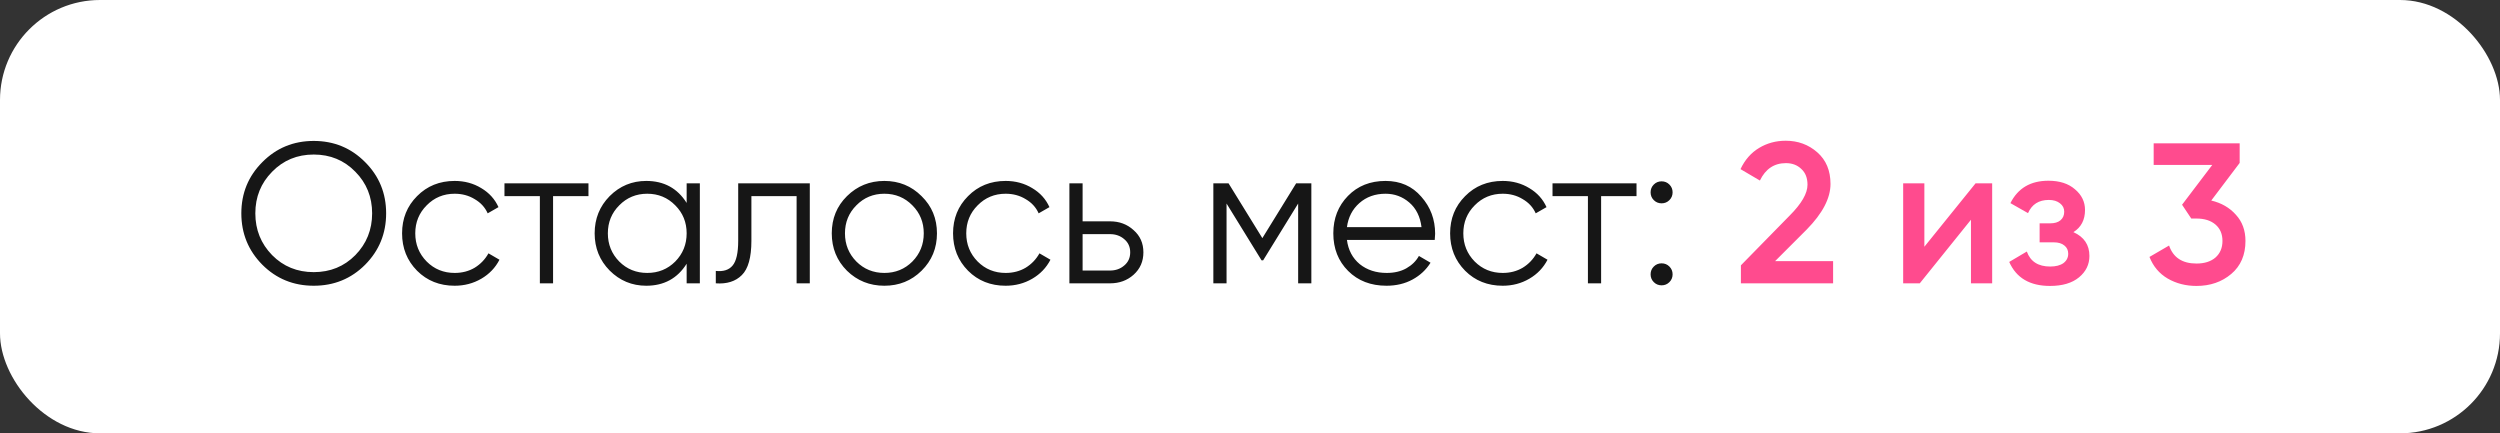
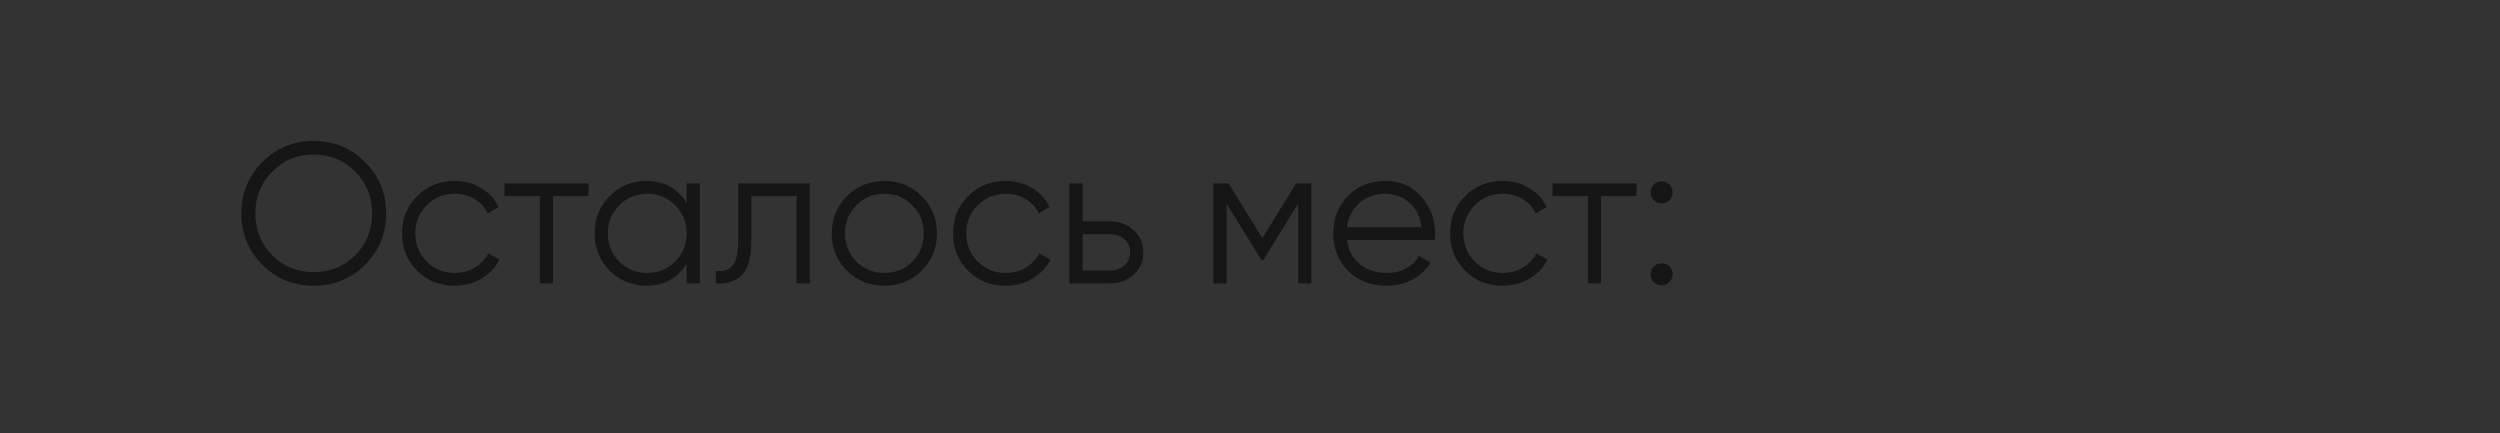
<svg xmlns="http://www.w3.org/2000/svg" width="150" height="26" viewBox="0 0 150 26" fill="none">
  <rect x="0" y="0" width="150" height="26" fill="#333333" stroke="none" />
-   <rect width="150" height="26" rx="6" fill="white" />
  <path d="M21.908 15.884C21.068 16.724 20.04 17.144 18.824 17.144C17.608 17.144 16.58 16.724 15.74 15.884C14.9 15.036 14.48 14.008 14.48 12.8C14.48 11.592 14.9 10.568 15.74 9.728C16.58 8.88 17.608 8.456 18.824 8.456C20.04 8.456 21.068 8.88 21.908 9.728C22.748 10.568 23.168 11.592 23.168 12.8C23.168 14.008 22.748 15.036 21.908 15.884ZM16.328 15.308C17 15.988 17.832 16.328 18.824 16.328C19.816 16.328 20.648 15.988 21.32 15.308C21.992 14.62 22.328 13.784 22.328 12.8C22.328 11.816 21.992 10.984 21.32 10.304C20.648 9.616 19.816 9.272 18.824 9.272C17.832 9.272 17 9.616 16.328 10.304C15.656 10.984 15.32 11.816 15.32 12.8C15.32 13.784 15.656 14.62 16.328 15.308ZM27.28 17.144C26.377 17.144 25.625 16.844 25.024 16.244C24.424 15.636 24.125 14.888 24.125 14C24.125 13.112 24.424 12.368 25.024 11.768C25.625 11.16 26.377 10.856 27.28 10.856C27.872 10.856 28.404 11 28.877 11.288C29.349 11.568 29.692 11.948 29.909 12.428L29.261 12.8C29.101 12.44 28.84 12.156 28.48 11.948C28.128 11.732 27.729 11.624 27.28 11.624C26.616 11.624 26.056 11.856 25.601 12.32C25.145 12.776 24.916 13.336 24.916 14C24.916 14.664 25.145 15.228 25.601 15.692C26.056 16.148 26.616 16.376 27.28 16.376C27.729 16.376 28.128 16.272 28.48 16.064C28.832 15.848 29.108 15.56 29.308 15.2L29.968 15.584C29.721 16.064 29.357 16.444 28.877 16.724C28.396 17.004 27.864 17.144 27.28 17.144ZM35.308 11V11.768H33.184V17H32.392V11.768H30.268V11H35.308ZM41.199 11H41.991V17H41.199V15.824C40.647 16.704 39.839 17.144 38.775 17.144C37.919 17.144 37.187 16.84 36.579 16.232C35.979 15.624 35.679 14.88 35.679 14C35.679 13.12 35.979 12.376 36.579 11.768C37.187 11.16 37.919 10.856 38.775 10.856C39.839 10.856 40.647 11.296 41.199 12.176V11ZM37.155 15.692C37.611 16.148 38.171 16.376 38.835 16.376C39.499 16.376 40.059 16.148 40.515 15.692C40.971 15.228 41.199 14.664 41.199 14C41.199 13.336 40.971 12.776 40.515 12.32C40.059 11.856 39.499 11.624 38.835 11.624C38.171 11.624 37.611 11.856 37.155 12.32C36.699 12.776 36.471 13.336 36.471 14C36.471 14.664 36.699 15.228 37.155 15.692ZM48.588 11V17H47.796V11.768H45.084V14.444C45.084 15.444 44.892 16.132 44.508 16.508C44.132 16.884 43.612 17.048 42.948 17V16.256C43.404 16.304 43.74 16.196 43.956 15.932C44.18 15.668 44.292 15.172 44.292 14.444V11H48.588ZM55.294 16.244C54.686 16.844 53.942 17.144 53.062 17.144C52.182 17.144 51.434 16.844 50.818 16.244C50.21 15.636 49.906 14.888 49.906 14C49.906 13.112 50.21 12.368 50.818 11.768C51.434 11.16 52.182 10.856 53.062 10.856C53.942 10.856 54.686 11.16 55.294 11.768C55.91 12.368 56.218 13.112 56.218 14C56.218 14.888 55.91 15.636 55.294 16.244ZM51.382 15.692C51.838 16.148 52.398 16.376 53.062 16.376C53.726 16.376 54.286 16.148 54.742 15.692C55.198 15.228 55.426 14.664 55.426 14C55.426 13.336 55.198 12.776 54.742 12.32C54.286 11.856 53.726 11.624 53.062 11.624C52.398 11.624 51.838 11.856 51.382 12.32C50.926 12.776 50.698 13.336 50.698 14C50.698 14.664 50.926 15.228 51.382 15.692ZM60.339 17.144C59.435 17.144 58.683 16.844 58.083 16.244C57.483 15.636 57.183 14.888 57.183 14C57.183 13.112 57.483 12.368 58.083 11.768C58.683 11.16 59.435 10.856 60.339 10.856C60.931 10.856 61.463 11 61.935 11.288C62.407 11.568 62.751 11.948 62.967 12.428L62.319 12.8C62.159 12.44 61.899 12.156 61.539 11.948C61.187 11.732 60.787 11.624 60.339 11.624C59.675 11.624 59.115 11.856 58.659 12.32C58.203 12.776 57.975 13.336 57.975 14C57.975 14.664 58.203 15.228 58.659 15.692C59.115 16.148 59.675 16.376 60.339 16.376C60.787 16.376 61.187 16.272 61.539 16.064C61.891 15.848 62.167 15.56 62.367 15.2L63.027 15.584C62.779 16.064 62.415 16.444 61.935 16.724C61.455 17.004 60.923 17.144 60.339 17.144ZM66.6 13.28C67.16 13.28 67.632 13.456 68.016 13.808C68.408 14.152 68.604 14.596 68.604 15.14C68.604 15.684 68.408 16.132 68.016 16.484C67.632 16.828 67.16 17 66.6 17H64.164V11H64.956V13.28H66.6ZM66.6 16.232C66.936 16.232 67.22 16.132 67.452 15.932C67.692 15.732 67.812 15.468 67.812 15.14C67.812 14.812 67.692 14.548 67.452 14.348C67.22 14.148 66.936 14.048 66.6 14.048H64.956V16.232H66.6ZM78.681 11V17H77.889V12.212L75.789 15.62H75.693L73.593 12.212V17H72.801V11H73.713L75.741 14.288L77.769 11H78.681ZM83.132 10.856C84.019 10.856 84.736 11.172 85.279 11.804C85.832 12.428 86.108 13.168 86.108 14.024C86.108 14.112 86.1 14.236 86.084 14.396H80.816C80.895 15.004 81.151 15.488 81.584 15.848C82.023 16.2 82.564 16.376 83.204 16.376C83.659 16.376 84.052 16.284 84.379 16.1C84.716 15.908 84.968 15.66 85.135 15.356L85.832 15.764C85.567 16.188 85.207 16.524 84.751 16.772C84.296 17.02 83.775 17.144 83.192 17.144C82.248 17.144 81.48 16.848 80.888 16.256C80.296 15.664 79.999 14.912 79.999 14C79.999 13.104 80.291 12.356 80.876 11.756C81.46 11.156 82.212 10.856 83.132 10.856ZM83.132 11.624C82.507 11.624 81.984 11.812 81.559 12.188C81.144 12.556 80.895 13.036 80.816 13.628H85.291C85.212 12.996 84.968 12.504 84.559 12.152C84.151 11.8 83.675 11.624 83.132 11.624ZM90.163 17.144C89.259 17.144 88.507 16.844 87.907 16.244C87.307 15.636 87.007 14.888 87.007 14C87.007 13.112 87.307 12.368 87.907 11.768C88.507 11.16 89.259 10.856 90.163 10.856C90.755 10.856 91.287 11 91.759 11.288C92.231 11.568 92.575 11.948 92.791 12.428L92.143 12.8C91.983 12.44 91.723 12.156 91.363 11.948C91.011 11.732 90.611 11.624 90.163 11.624C89.499 11.624 88.939 11.856 88.483 12.32C88.027 12.776 87.799 13.336 87.799 14C87.799 14.664 88.027 15.228 88.483 15.692C88.939 16.148 89.499 16.376 90.163 16.376C90.611 16.376 91.011 16.272 91.363 16.064C91.715 15.848 91.991 15.56 92.191 15.2L92.851 15.584C92.603 16.064 92.239 16.444 91.759 16.724C91.279 17.004 90.747 17.144 90.163 17.144ZM98.191 11V11.768H96.067V17H95.275V11.768H93.151V11H98.191ZM100.164 12.008C100.036 12.136 99.88 12.2 99.696 12.2C99.512 12.2 99.356 12.136 99.228 12.008C99.1 11.88 99.036 11.724 99.036 11.54C99.036 11.356 99.1 11.2 99.228 11.072C99.356 10.944 99.512 10.88 99.696 10.88C99.88 10.88 100.036 10.944 100.164 11.072C100.292 11.2 100.356 11.356 100.356 11.54C100.356 11.724 100.292 11.88 100.164 12.008ZM100.164 16.928C100.036 17.056 99.88 17.12 99.696 17.12C99.512 17.12 99.356 17.056 99.228 16.928C99.1 16.8 99.036 16.644 99.036 16.46C99.036 16.276 99.1 16.12 99.228 15.992C99.356 15.864 99.512 15.8 99.696 15.8C99.88 15.8 100.036 15.864 100.164 15.992C100.292 16.12 100.356 16.276 100.356 16.46C100.356 16.644 100.292 16.8 100.164 16.928Z" fill="#161616" />
-   <path d="M104.454 17V15.92L107.382 12.932C108.094 12.22 108.45 11.604 108.45 11.084C108.45 10.676 108.326 10.36 108.078 10.136C107.838 9.904 107.53 9.788 107.154 9.788C106.45 9.788 105.93 10.136 105.594 10.832L104.43 10.148C104.694 9.588 105.066 9.164 105.546 8.876C106.026 8.588 106.558 8.444 107.142 8.444C107.878 8.444 108.51 8.676 109.038 9.14C109.566 9.604 109.83 10.236 109.83 11.036C109.83 11.892 109.354 12.804 108.402 13.772L106.506 15.668H109.986V17H104.454ZM118.534 11H119.53V17H118.258V13.184L115.186 17H114.19V11H115.462V14.804L118.534 11ZM124.405 13.928C125.045 14.216 125.365 14.692 125.365 15.356C125.365 15.868 125.157 16.296 124.741 16.64C124.325 16.984 123.745 17.156 123.001 17.156C121.793 17.156 120.977 16.676 120.553 15.716L121.609 15.092C121.825 15.692 122.293 15.992 123.013 15.992C123.349 15.992 123.613 15.924 123.805 15.788C123.997 15.644 124.093 15.456 124.093 15.224C124.093 15.016 124.017 14.852 123.865 14.732C123.713 14.604 123.501 14.54 123.229 14.54H122.377V13.4H123.013C123.277 13.4 123.481 13.34 123.625 13.22C123.777 13.092 123.853 12.92 123.853 12.704C123.853 12.496 123.769 12.328 123.601 12.2C123.433 12.064 123.209 11.996 122.929 11.996C122.329 11.996 121.913 12.26 121.681 12.788L120.625 12.188C121.073 11.292 121.833 10.844 122.905 10.844C123.577 10.844 124.109 11.016 124.501 11.36C124.901 11.696 125.101 12.108 125.101 12.596C125.101 13.196 124.869 13.64 124.405 13.928ZM132.676 12.032C133.284 12.176 133.776 12.46 134.152 12.884C134.536 13.3 134.728 13.824 134.728 14.456C134.728 15.296 134.444 15.956 133.876 16.436C133.308 16.916 132.612 17.156 131.788 17.156C131.148 17.156 130.572 17.008 130.06 16.712C129.556 16.416 129.192 15.984 128.968 15.416L130.144 14.732C130.392 15.452 130.94 15.812 131.788 15.812C132.268 15.812 132.648 15.692 132.928 15.452C133.208 15.204 133.348 14.872 133.348 14.456C133.348 14.04 133.208 13.712 132.928 13.472C132.648 13.232 132.268 13.112 131.788 13.112H131.476L130.924 12.284L132.736 9.896H129.22V8.6H134.38V9.776L132.676 12.032Z" fill="#FF4B8E" />
</svg>